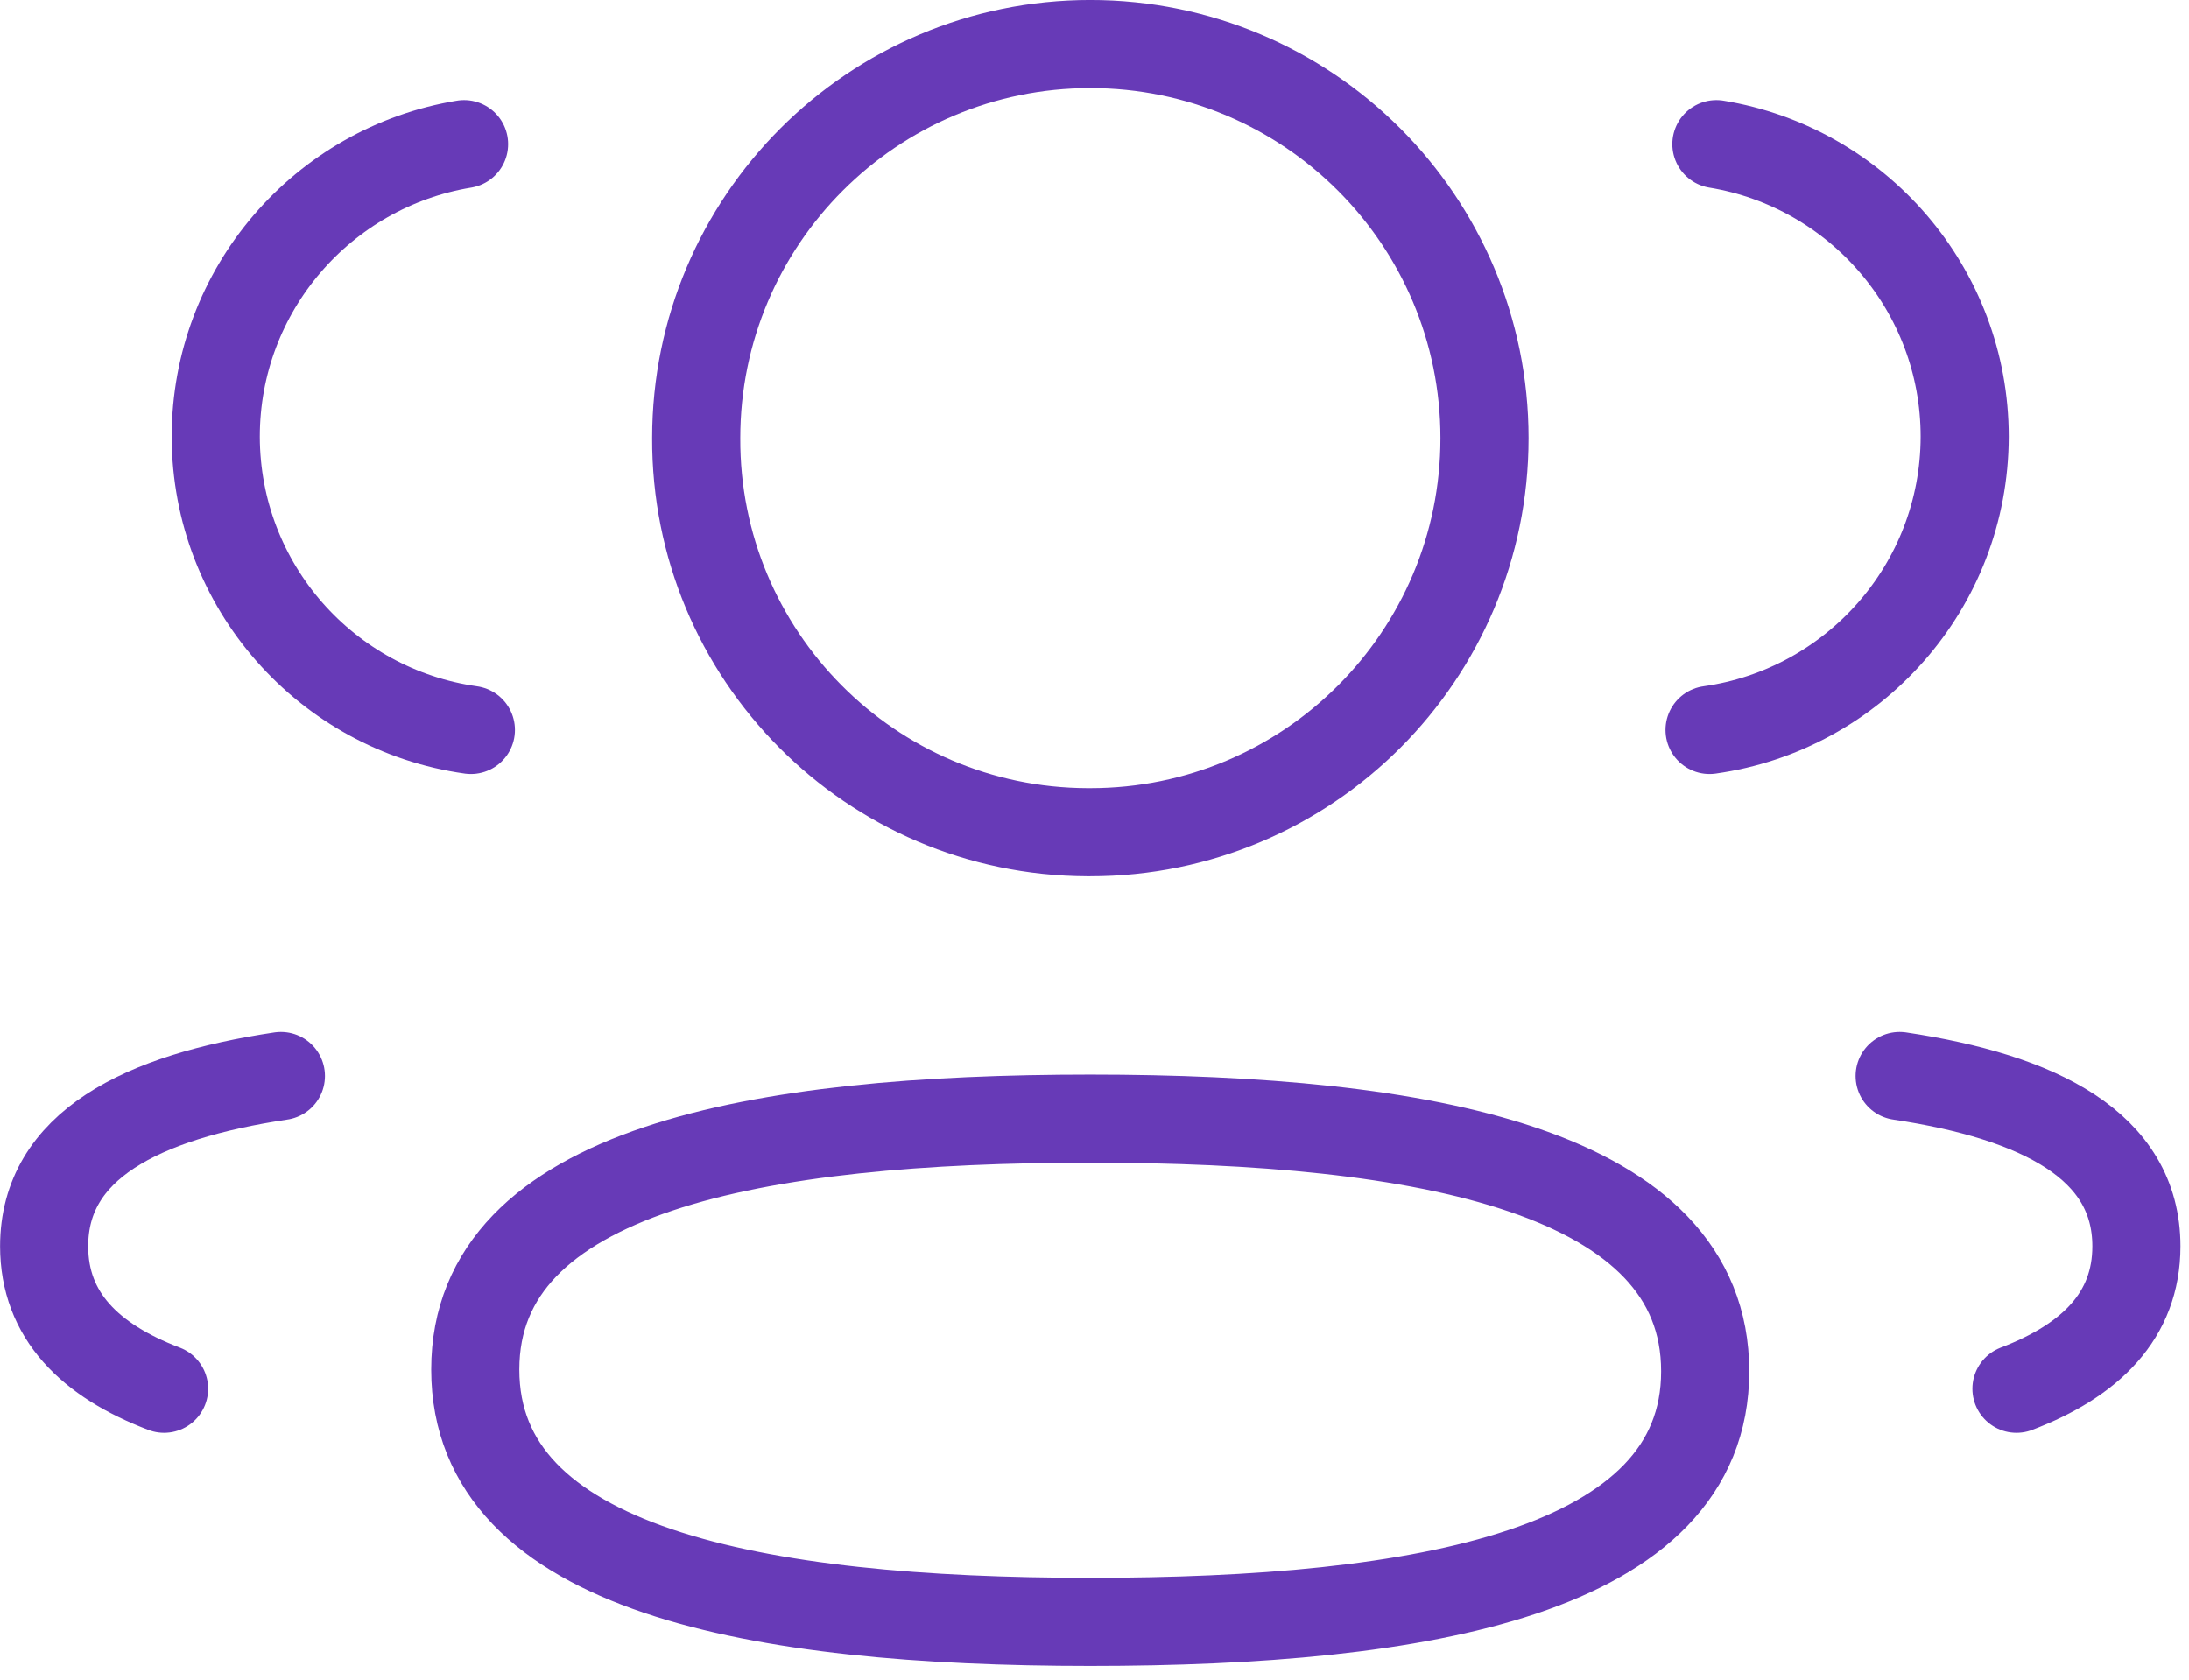
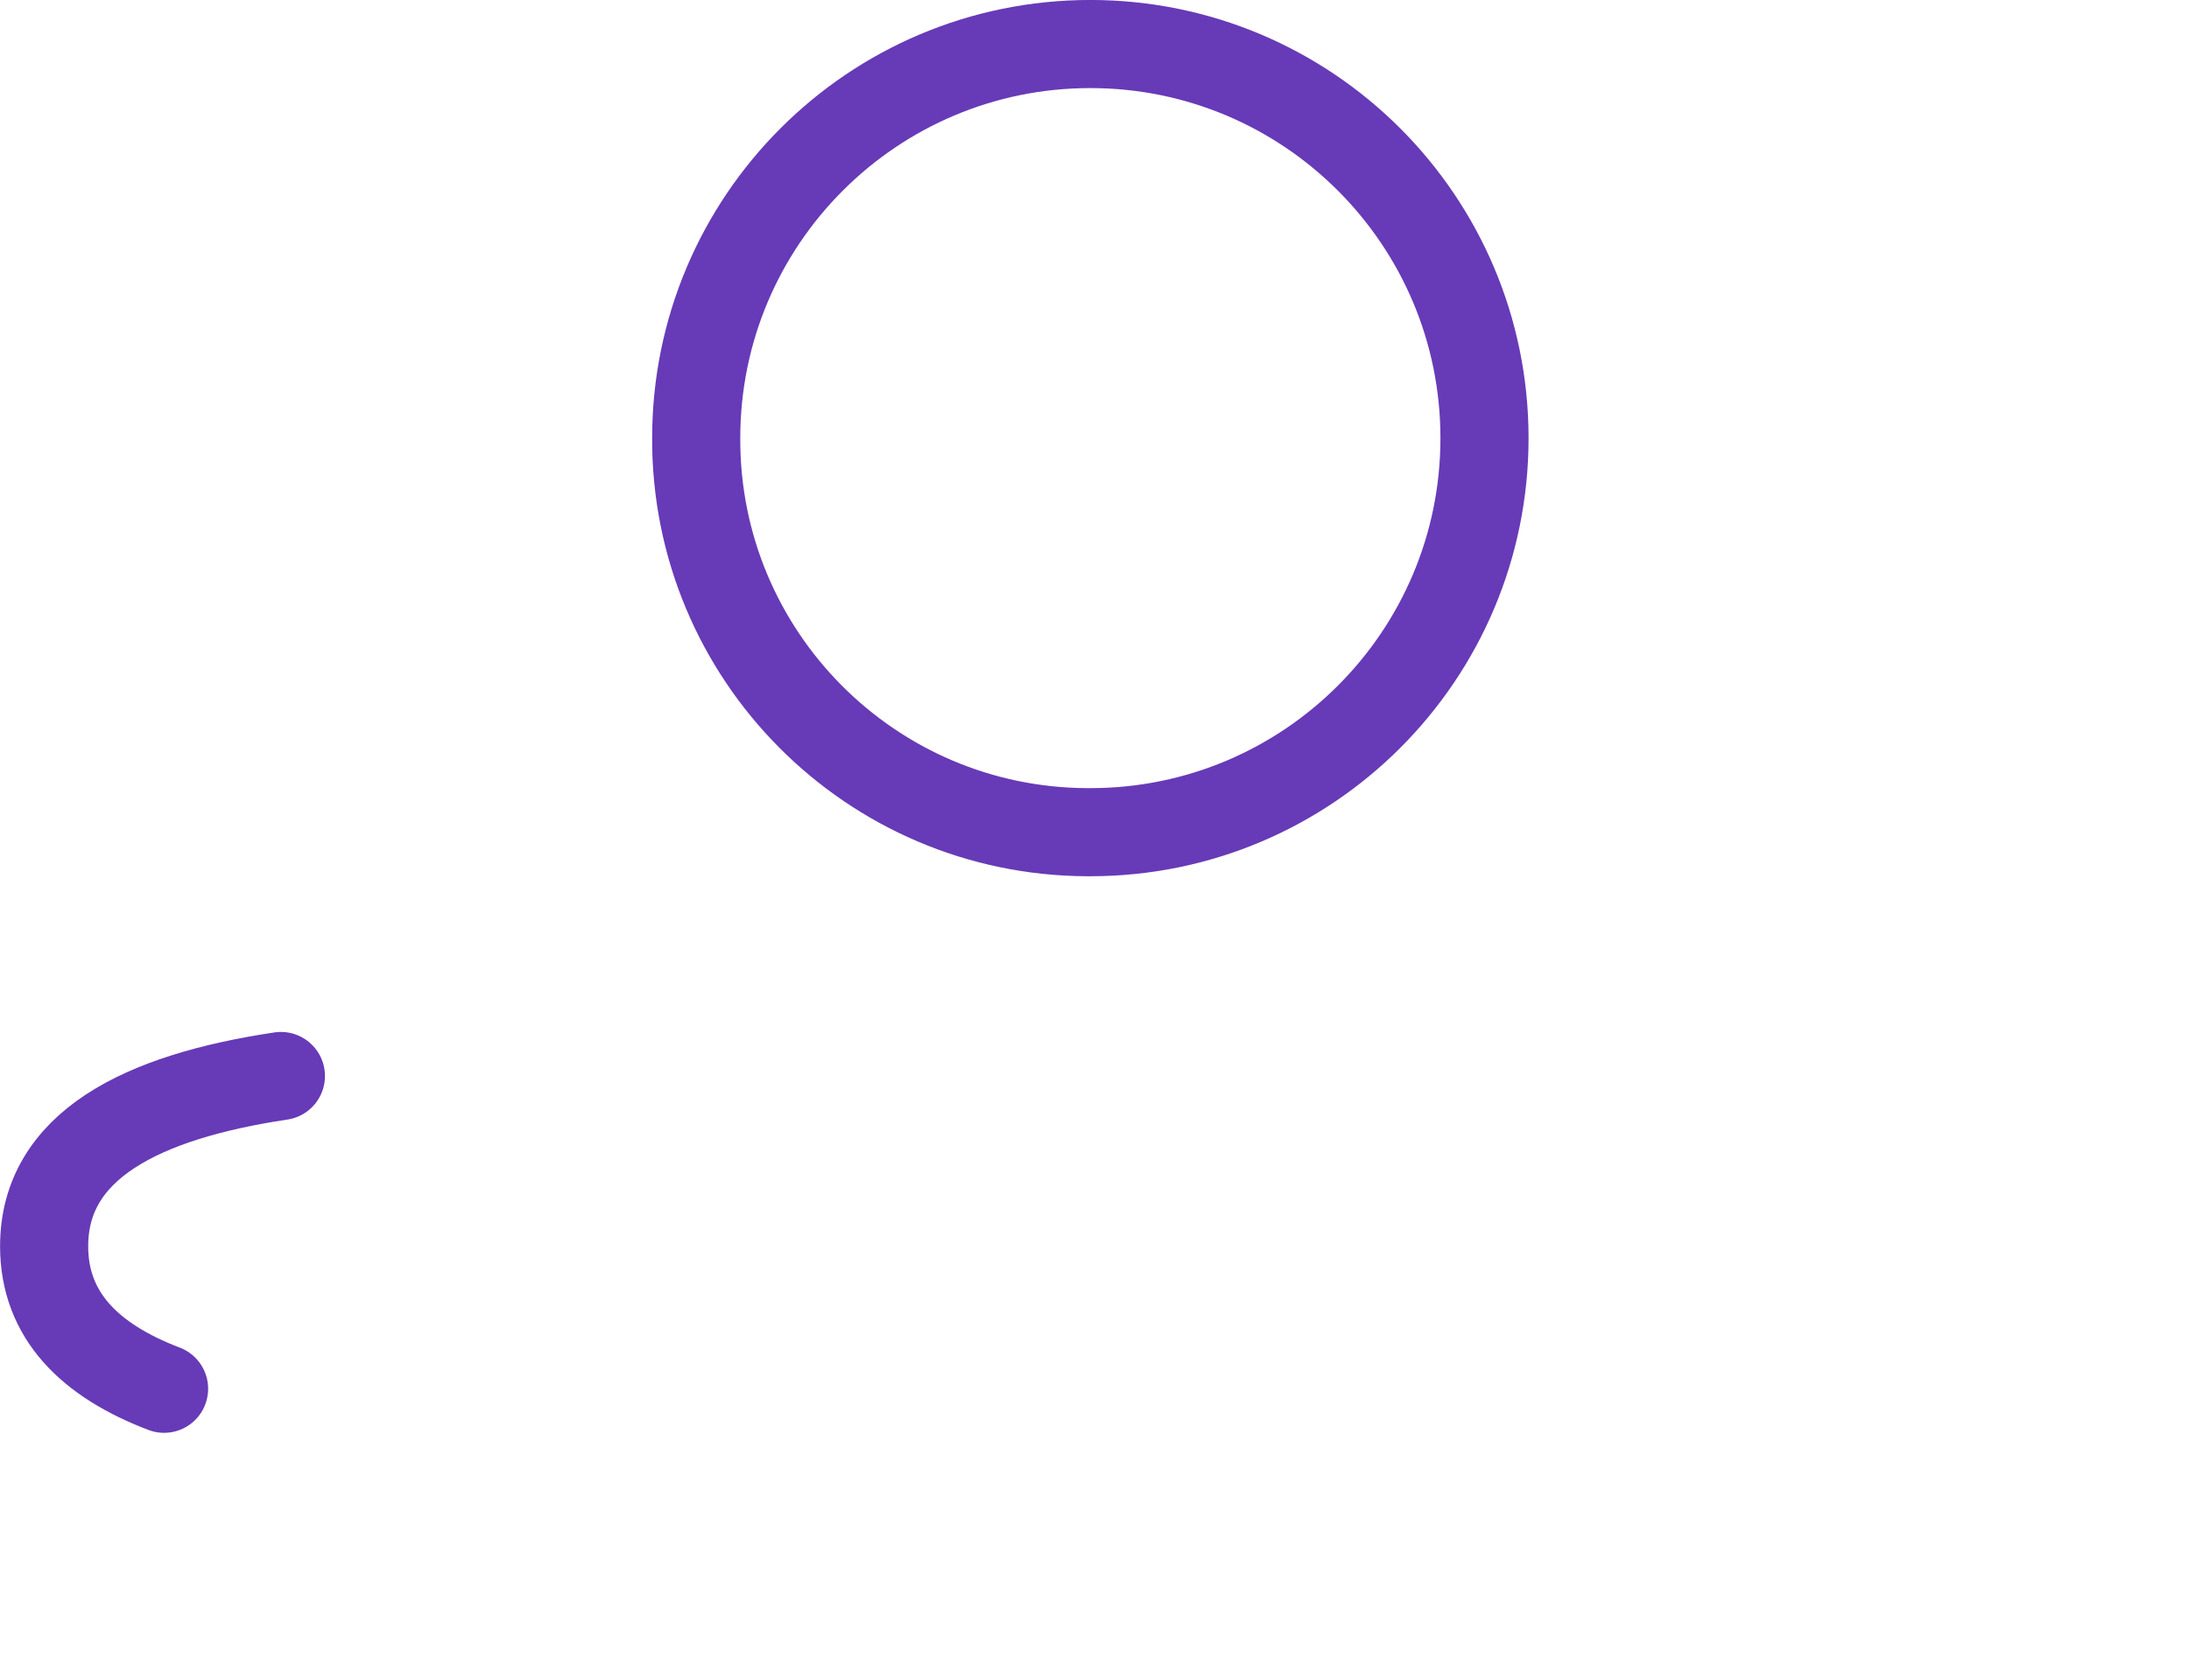
<svg xmlns="http://www.w3.org/2000/svg" width="43" height="33" viewBox="0 0 43 33" fill="none">
-   <path d="M33.582 14.341C36.41 13.944 38.588 11.519 38.594 8.581C38.594 5.686 36.483 3.286 33.716 2.832" stroke="#673AB7" stroke-width="1.731" stroke-linecap="round" stroke-linejoin="round" />
-   <path d="M37.316 21.14C40.055 21.55 41.967 22.509 41.967 24.485C41.967 25.846 41.067 26.73 39.611 27.285" stroke="#673AB7" stroke-width="1.731" stroke-linecap="round" stroke-linejoin="round" />
-   <path fill-rule="evenodd" clip-rule="evenodd" d="M21.417 21.978C14.901 21.978 9.336 22.965 9.336 26.908C9.336 30.849 14.867 31.865 21.417 31.865C27.933 31.865 33.496 30.888 33.496 26.943C33.496 22.998 27.967 21.978 21.417 21.978Z" stroke="#673AB7" stroke-width="1.731" stroke-linecap="round" stroke-linejoin="round" />
  <path fill-rule="evenodd" clip-rule="evenodd" d="M21.418 16.35C25.694 16.35 29.161 12.885 29.161 8.608C29.161 4.332 25.694 0.865 21.418 0.865C17.143 0.865 13.676 4.332 13.676 8.608C13.66 12.869 17.1 16.336 21.361 16.35H21.418Z" stroke="#673AB7" stroke-width="1.731" stroke-linecap="round" stroke-linejoin="round" />
-   <path d="M9.25 14.341C6.42 13.944 4.244 11.519 4.238 8.581C4.238 5.686 6.349 3.286 9.116 2.832" stroke="#673AB7" stroke-width="1.731" stroke-linecap="round" stroke-linejoin="round" />
  <path d="M5.518 21.14C2.779 21.55 0.867 22.509 0.867 24.485C0.867 25.846 1.767 26.73 3.223 27.285" stroke="#673AB7" stroke-width="1.731" stroke-linecap="round" stroke-linejoin="round" />
</svg>